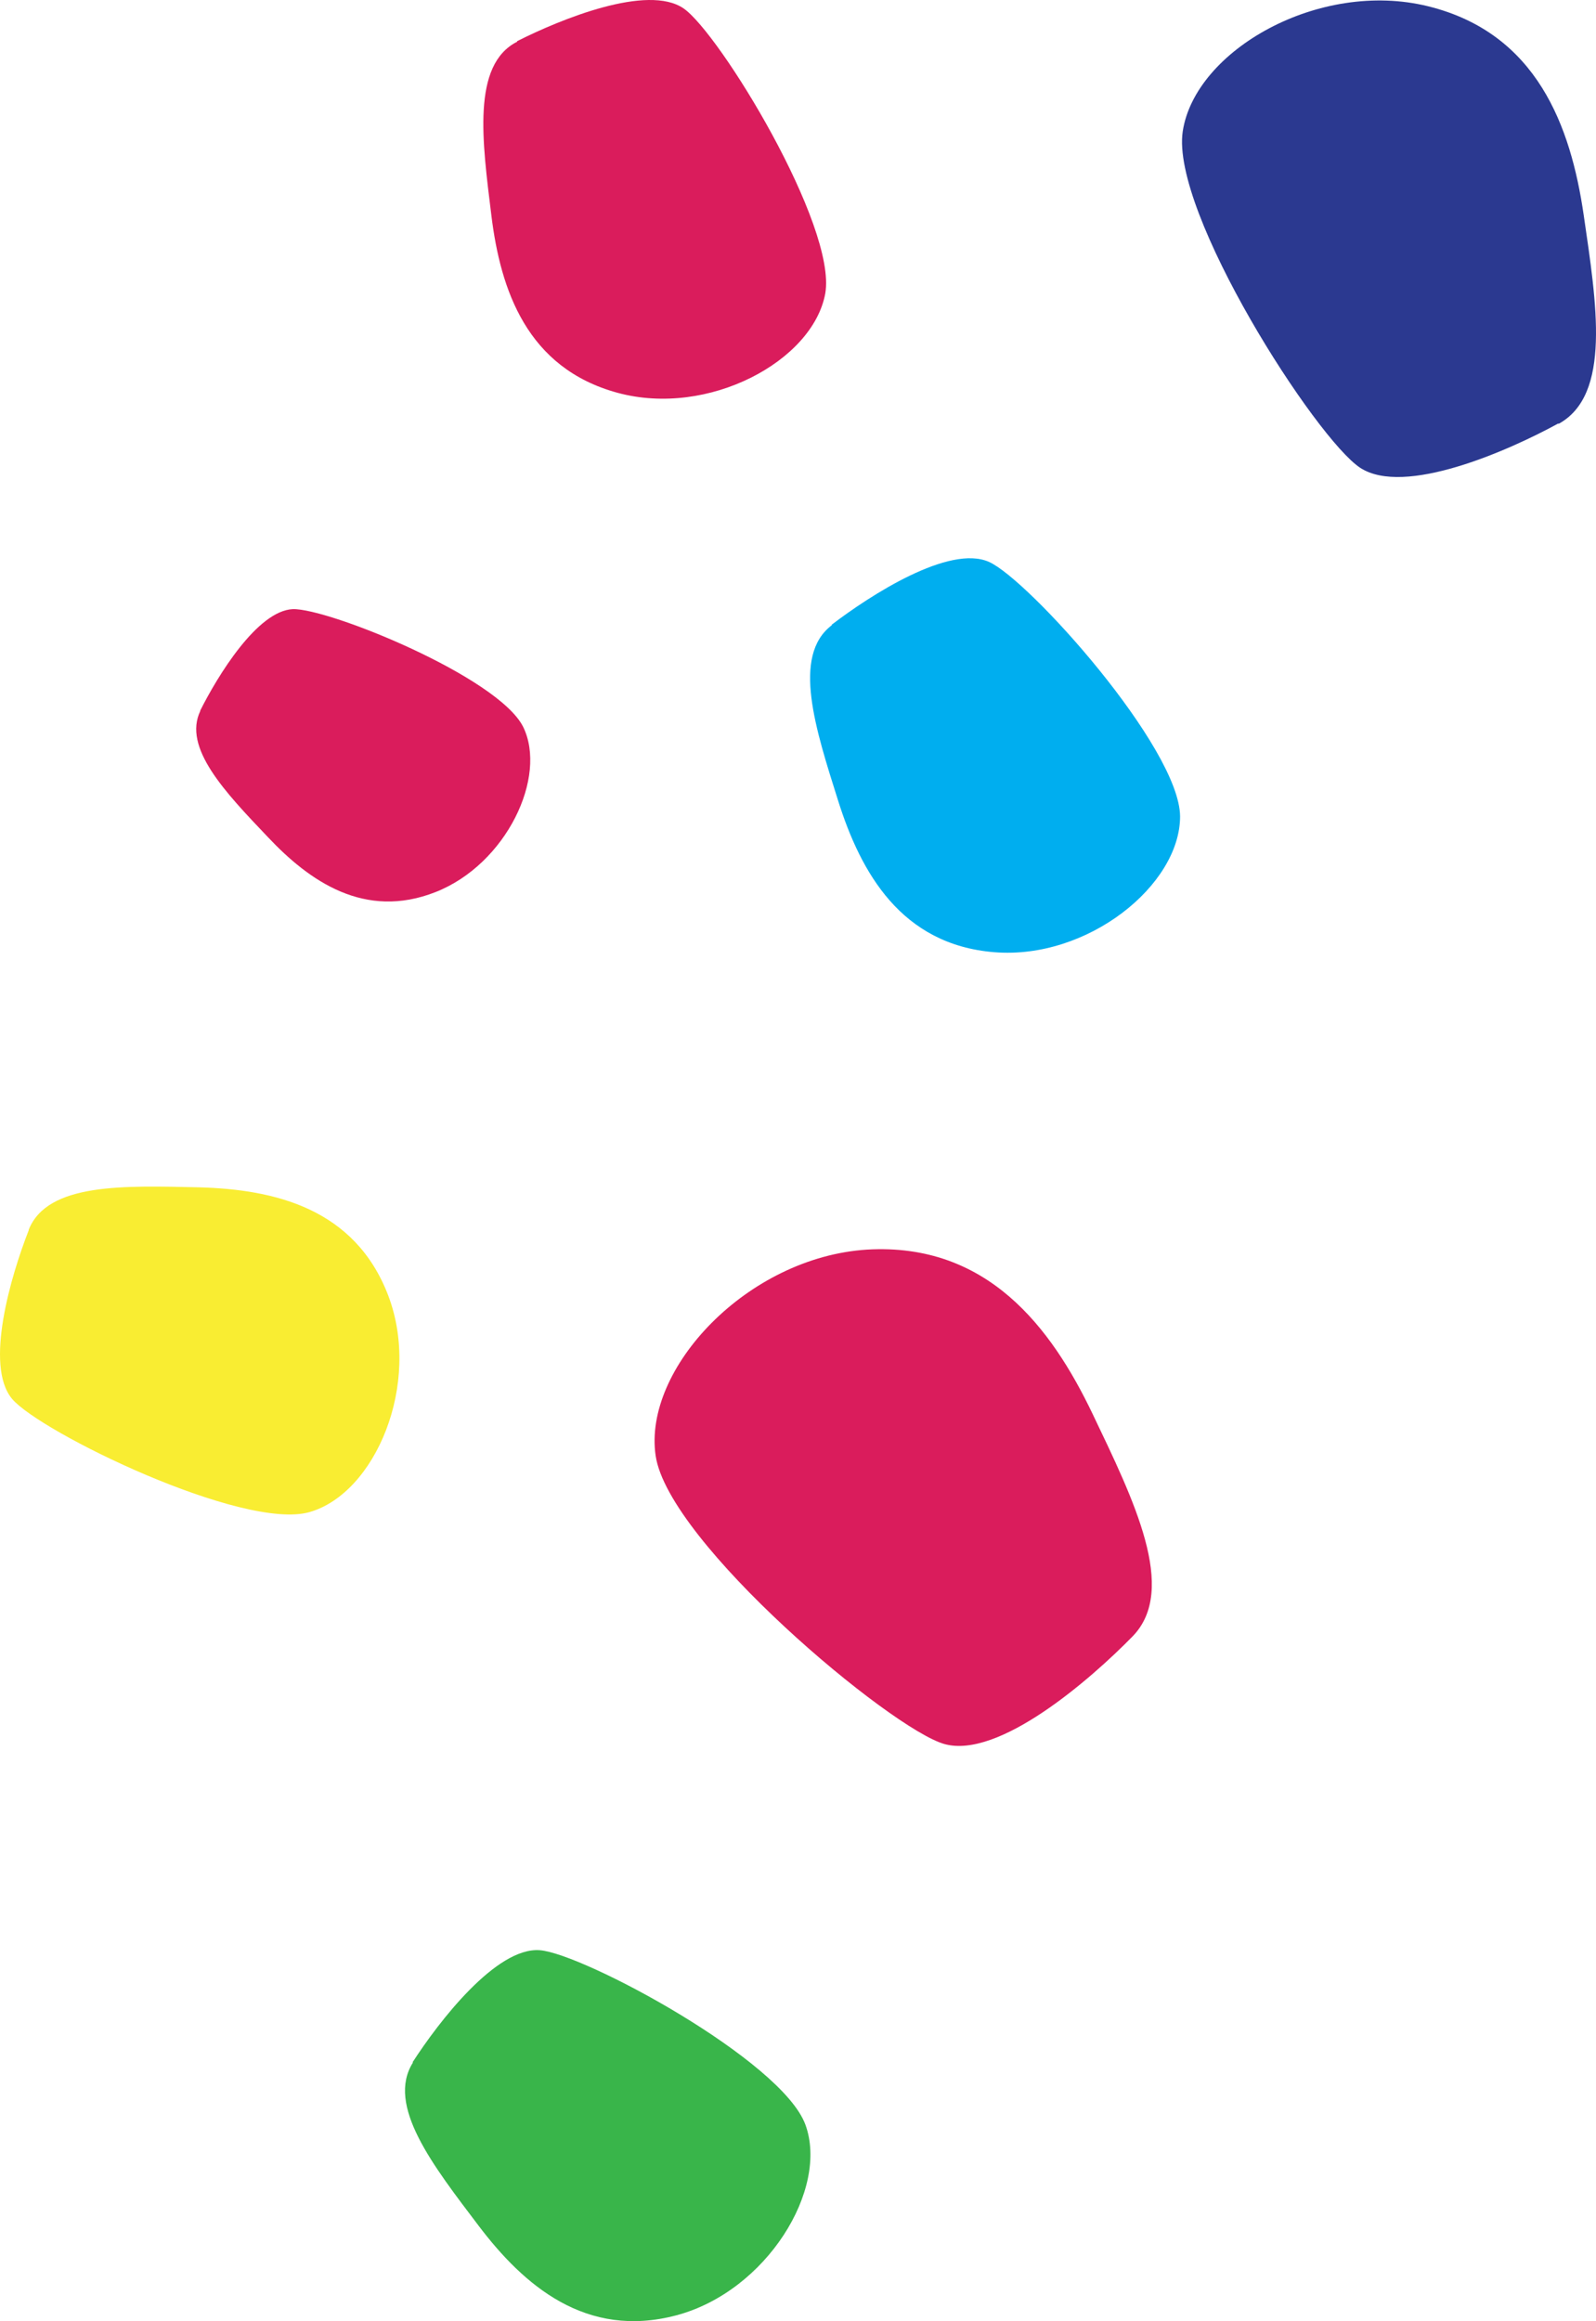
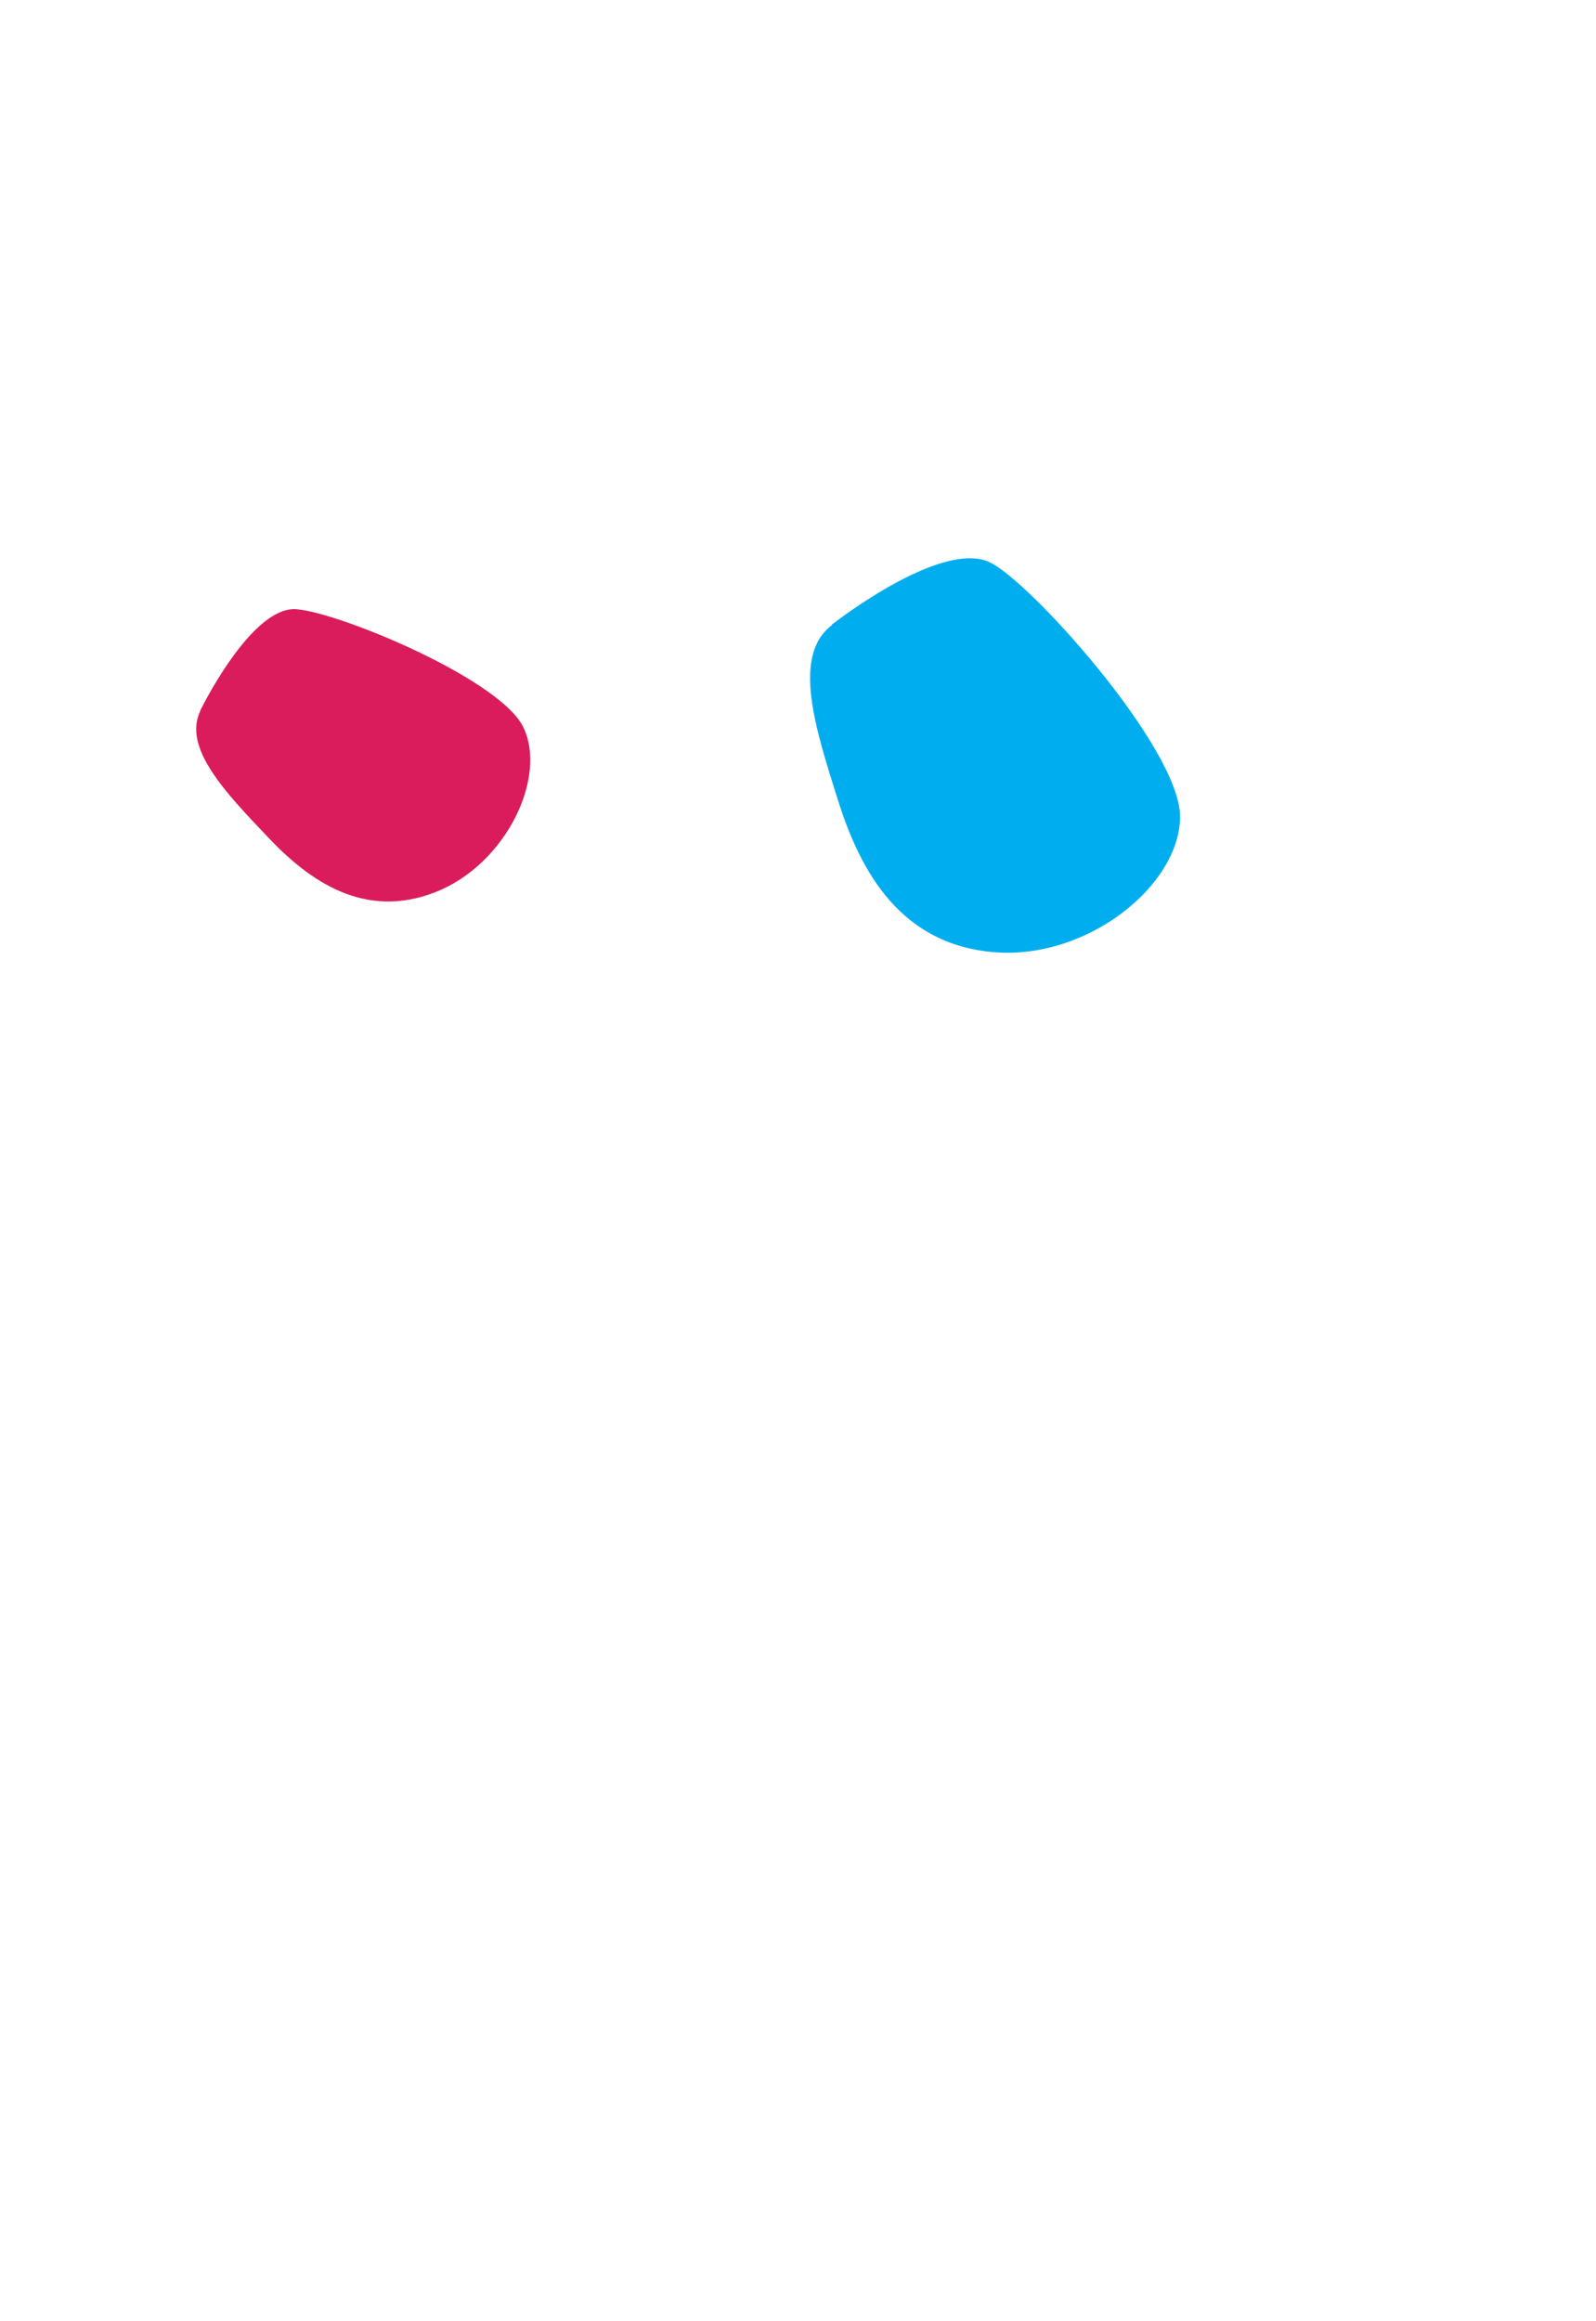
<svg xmlns="http://www.w3.org/2000/svg" id="Group_1505" data-name="Group 1505" width="235.224" height="342.038" viewBox="0 0 235.224 342.038">
  <path id="Path_203" data-name="Path 203" d="M72.517,58.665C78.213,54.314,89.842,46.8,95.7,49.41s28.084,27.372,28.163,37.5c0,10.126-13.607,21.122-27.372,20.015s-19.7-11.787-23.021-22.309-6.883-21.359-.949-25.869" transform="translate(50.062 33.391)" fill="#00aeef" />
  <path id="Path_204" data-name="Path 204" d="M81.988,64.852c2.611-5.221,8.465-14.793,13.686-15.031,5.221-.158,30.22,9.968,33.938,17.325,3.639,7.357-2.452,20.252-12.895,24.366S98.126,89.93,91.955,83.364c-6.17-6.487-12.578-13.132-9.889-18.591" transform="translate(-52.519 39.94)" fill="#da1c5c" />
-   <path id="Path_205" data-name="Path 205" d="M88.106,67.015C85.5,73.66,81.54,86.95,85.653,91.855s34.017,19.461,43.826,16.692c9.73-2.769,16.534-18.907,11.629-31.881C136.2,63.771,124.338,61,113.263,60.686c-11-.237-22.388-.712-25.157,6.25" transform="translate(-83.874 114.276)" fill="#f9ed32" />
-   <path id="Path_206" data-name="Path 206" d="M80.909,44.538c6.408-3.243,19.224-8.465,24.524-4.826s22.625,32.039,20.885,42.007C124.5,91.687,109.072,99.993,95.7,96.354S78.457,81.165,77.112,70.248s-2.927-22.23,3.8-25.631" transform="translate(-4.688 -38.473)" fill="#da1c5c" />
-   <path id="Path_207" data-name="Path 207" d="M117.066,100.8c-7.515,4.114-22.7,10.759-29.191,6.566s-28-37.656-26.185-49.6S81.783,35.379,97.843,39.334s21.043,17.72,22.942,30.773,4.114,26.5-3.718,30.773" transform="translate(112.627 -38.412)" fill="#2b3990" />
-   <path id="Path_208" data-name="Path 208" d="M140.422,118.681c-6.408,6.566-19.856,18.2-27.846,15.98C104.664,132.446,71.913,105,70.015,92.18S83.542,62.909,101.184,61.8c17.72-1.028,27.134,11.471,33.226,24.207s12.578,25.869,5.933,32.751" transform="translate(26.617 122.337)" fill="#da1c5c" />
-   <path id="Path_209" data-name="Path 209" d="M77.321,91.347C81.2,85.334,89.662,74.338,96.07,74.813s35.678,16.217,39.159,25.71-5.7,24.524-18.986,28.084c-13.369,3.56-22.546-4.43-29.191-13.211S73.365,97.676,77.4,91.347" transform="translate(-16.526 212.563)" fill="#39b54a" />
</svg>